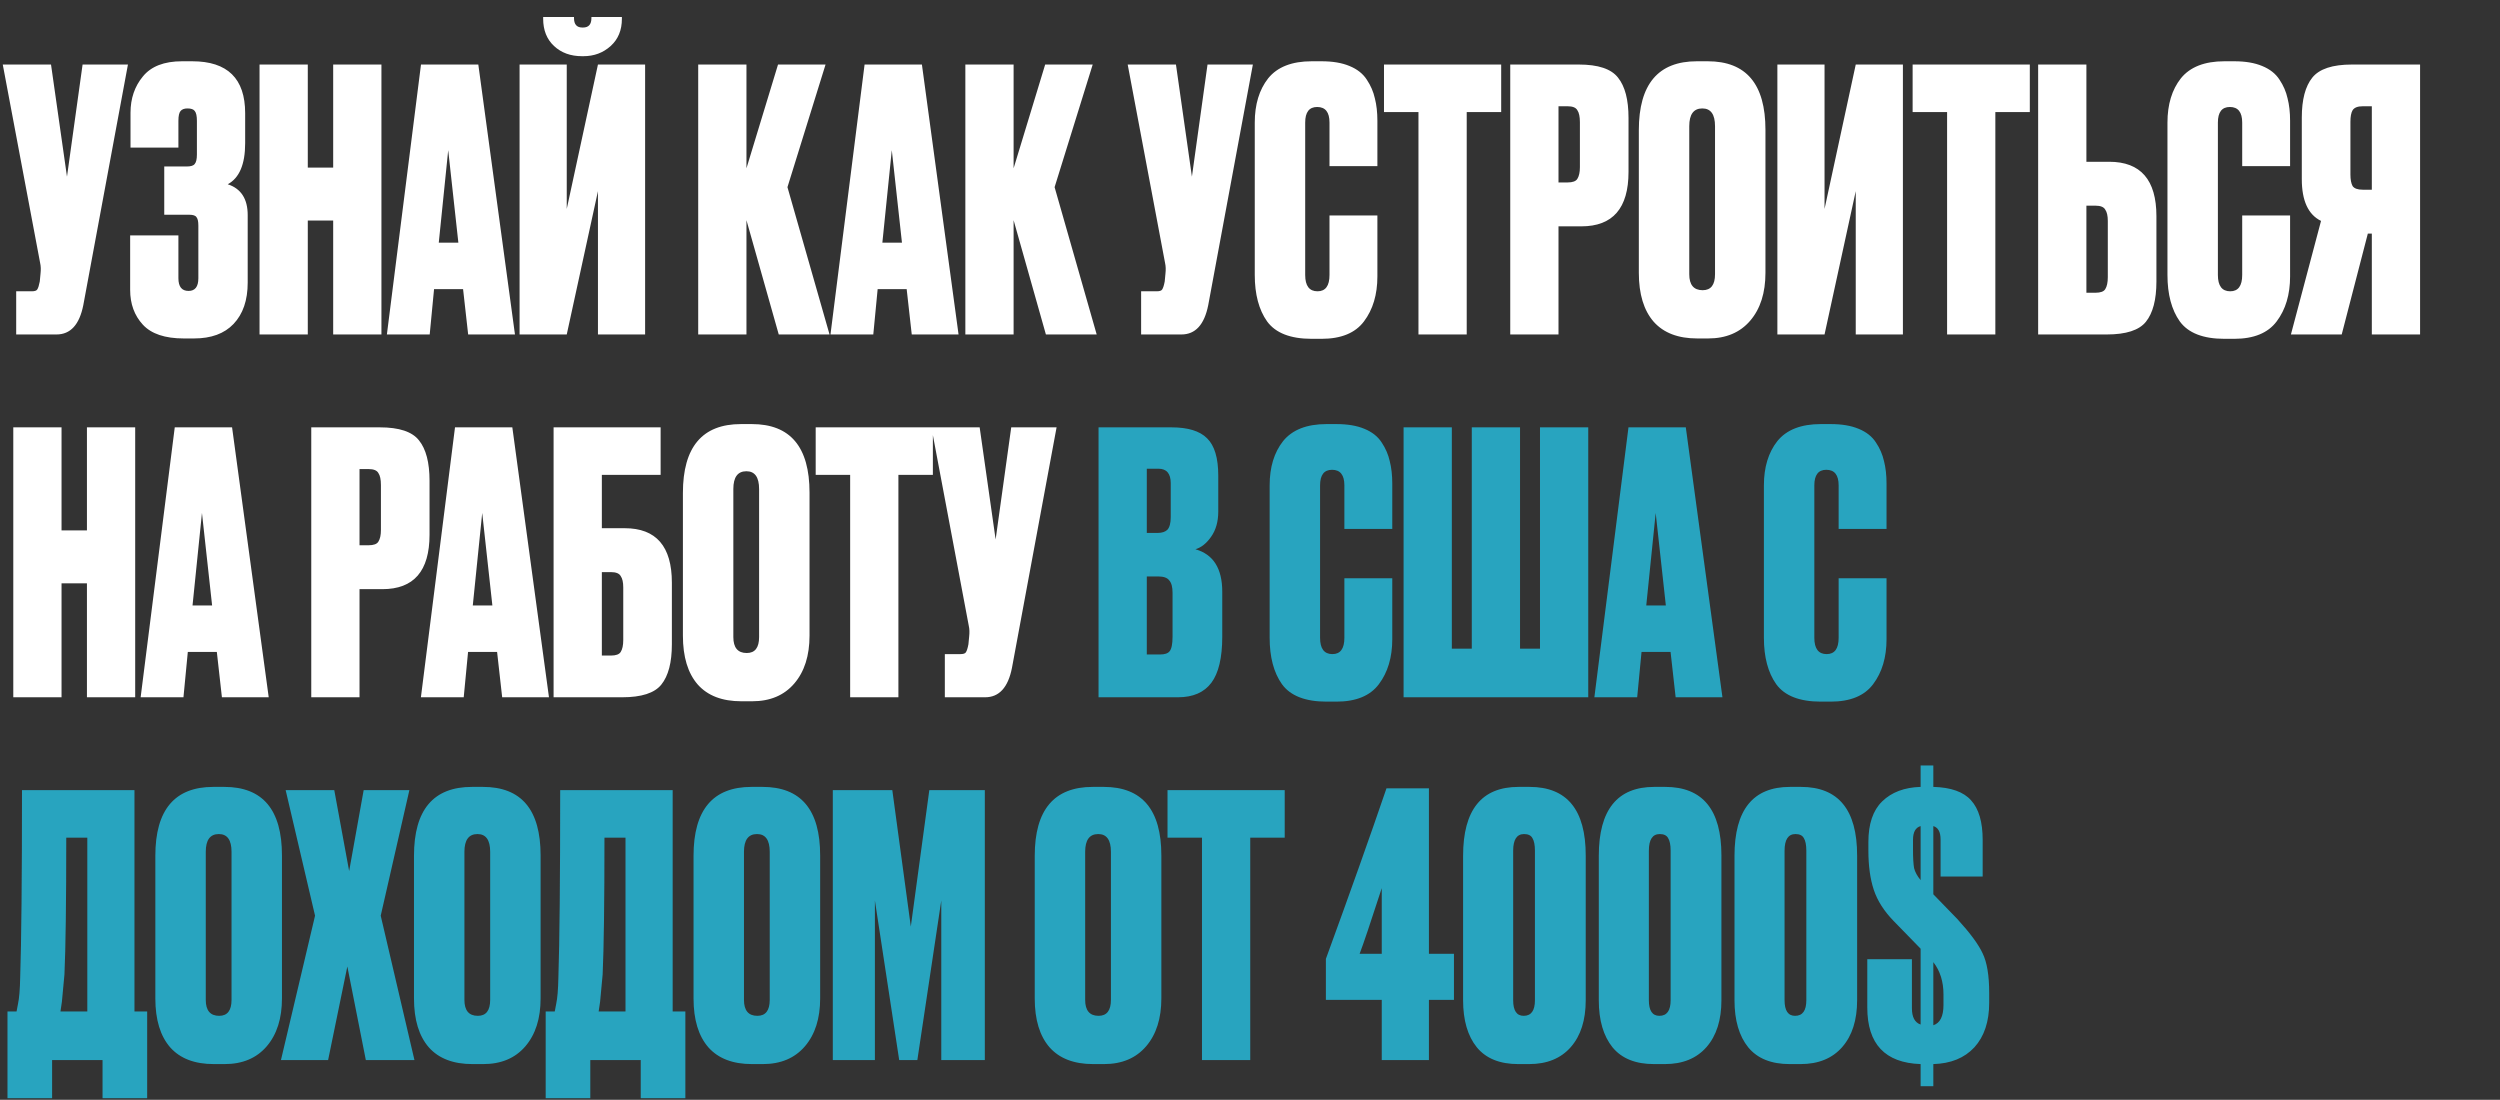
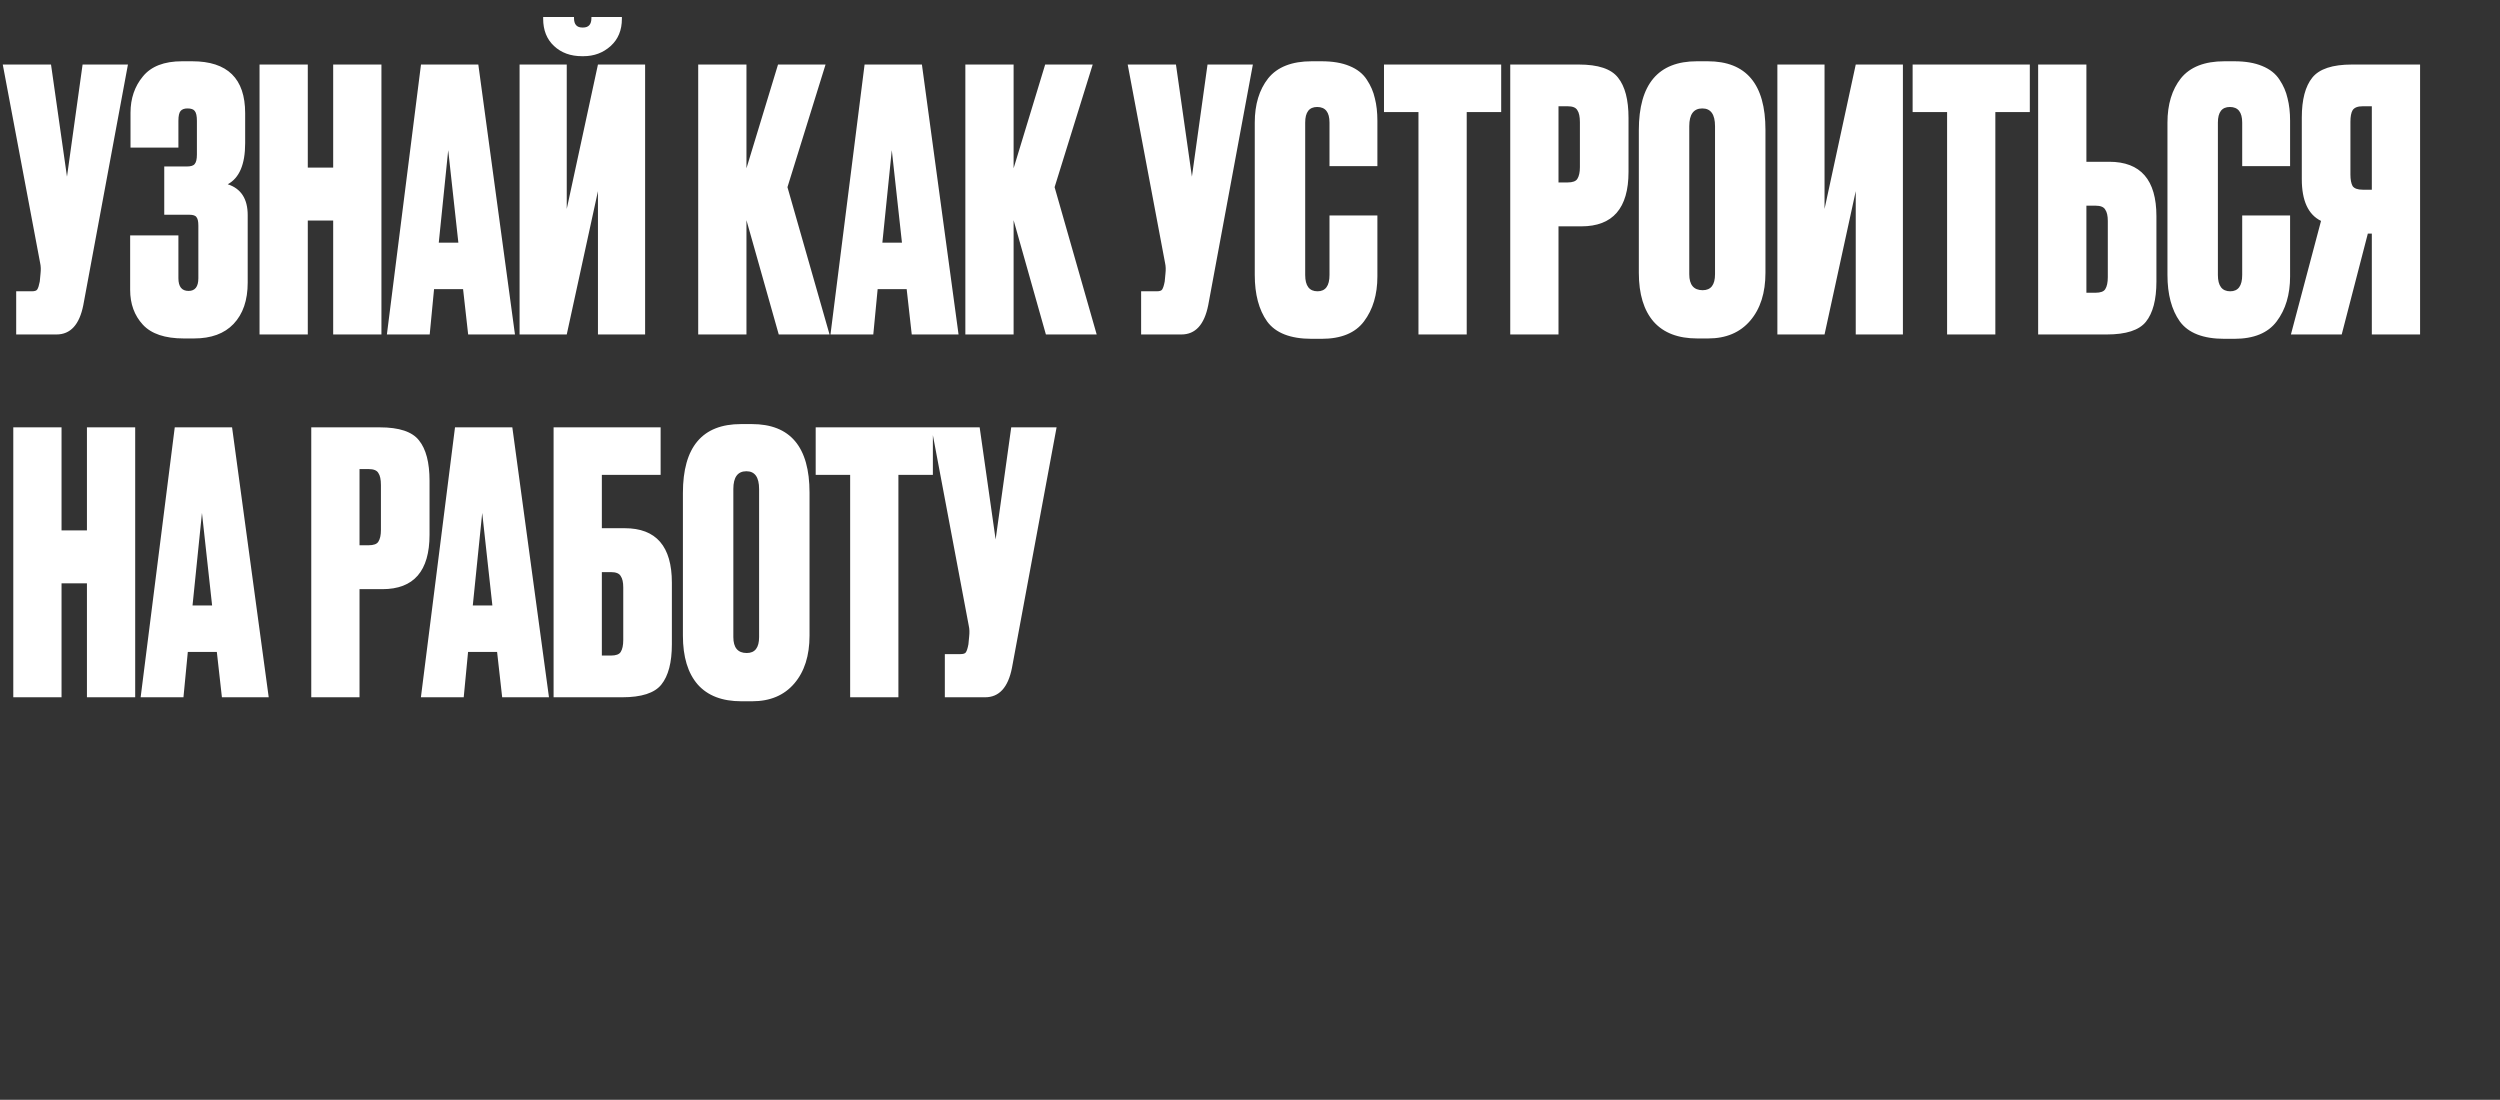
<svg xmlns="http://www.w3.org/2000/svg" width="441" height="194" viewBox="0 0 441 194" fill="none">
  <rect x="0" y="0" width="441" height="194" fill="#333333" stroke="none" />
  <path d="M22.568 11.384L14.696 53.816C14.013 57.272 12.435 59 9.96 59H2.856V51.384H5.608C6.12 51.384 6.44 51.277 6.568 51.064C6.739 50.808 6.888 50.339 7.016 49.656L7.144 48.312C7.229 47.587 7.208 46.947 7.08 46.392L0.488 11.384H9L11.816 31.16L14.568 11.384H22.568ZM31.471 21.304V26.04H23.023V19.896C23.023 17.379 23.748 15.245 25.198 13.496C26.649 11.704 28.953 10.808 32.111 10.808H33.903C40.132 10.808 43.246 13.859 43.246 19.96V25.272C43.246 28.984 42.222 31.395 40.175 32.504C42.521 33.272 43.694 35.085 43.694 37.944V49.848C43.694 52.963 42.862 55.395 41.199 57.144C39.577 58.851 37.252 59.704 34.222 59.704H32.431C29.102 59.704 26.692 58.893 25.198 57.272C23.705 55.651 22.959 53.603 22.959 51.128V41.528H31.471V49.08C31.471 50.573 32.068 51.32 33.263 51.32C34.414 51.32 34.99 50.573 34.99 49.08V39.8C34.99 39.075 34.884 38.584 34.67 38.328C34.5 38.029 34.073 37.88 33.391 37.88H28.974V29.368H32.943C33.668 29.368 34.137 29.219 34.35 28.92C34.606 28.621 34.734 28.067 34.734 27.256V21.304C34.734 20.451 34.606 19.875 34.35 19.576C34.137 19.277 33.711 19.128 33.071 19.128C32.516 19.128 32.111 19.277 31.855 19.576C31.599 19.875 31.471 20.451 31.471 21.304ZM54.294 38.904V59H45.782V11.384H54.294V29.56H58.773V11.384H67.285V59H58.773V38.904H54.294ZM82.583 59L81.687 51H76.567L75.799 59H68.247L74.263 11.384H84.375L90.839 59H82.583ZM79.063 26.488L77.399 42.808H80.855L79.063 26.488ZM105.478 59V33.72L99.974 59H91.653V11.384H99.974V36.856L105.478 11.384H113.798V59H105.478ZM102.918 9.912H102.662C100.656 9.912 99.013 9.315 97.734 8.12C96.454 6.925 95.814 5.325 95.814 3.32V3H101.254V3.192C101.254 4.301 101.744 4.856 102.726 4.856H102.854C103.835 4.856 104.326 4.301 104.326 3.192V3H109.702V3.32C109.702 5.325 109.04 6.925 107.718 8.12C106.395 9.315 104.795 9.912 102.918 9.912ZM137.371 59L131.675 38.84V59H123.163V11.384H131.675V29.688L137.243 11.384H145.627L138.907 33.016L146.331 59H137.371ZM160.833 59L159.937 51H154.817L154.049 59H146.497L152.513 11.384H162.625L169.089 59H160.833ZM157.313 26.488L155.649 42.808H159.105L157.313 26.488ZM184.496 59L178.8 38.84V59H170.288V11.384H178.8V29.688L184.368 11.384H192.752L186.032 33.016L193.456 59H184.496ZM221.006 11.384L213.134 53.816C212.451 57.272 210.872 59 208.398 59H201.294V51.384H204.046C204.558 51.384 204.878 51.277 205.006 51.064C205.176 50.808 205.326 50.339 205.454 49.656L205.582 48.312C205.667 47.587 205.646 46.947 205.518 46.392L198.925 11.384H207.438L210.254 31.16L213.006 11.384H221.006ZM234.524 48.504V38.008H242.972V48.76C242.972 51.96 242.182 54.605 240.604 56.696C239.068 58.744 236.572 59.768 233.116 59.768H231.388C227.633 59.768 225.009 58.744 223.516 56.696C222.065 54.648 221.34 51.917 221.34 48.504V21.624C221.34 18.424 222.129 15.821 223.708 13.816C225.329 11.811 227.889 10.808 231.388 10.808H233.116C235.078 10.808 236.721 11.085 238.044 11.64C239.409 12.195 240.433 13.005 241.116 14.072C241.798 15.096 242.268 16.184 242.524 17.336C242.822 18.488 242.972 19.811 242.972 21.304V29.304H234.524V21.624C234.524 19.789 233.798 18.872 232.348 18.872C230.94 18.872 230.236 19.789 230.236 21.624V48.504C230.236 50.424 230.961 51.384 232.412 51.384C233.82 51.384 234.524 50.424 234.524 48.504ZM244.137 11.384H264.809V19.768H258.729V59H250.217V19.768H244.137V11.384ZM278.951 39.928H274.919V59H266.407V11.384H278.503C281.916 11.384 284.22 12.152 285.415 13.688C286.652 15.224 287.271 17.592 287.271 20.792V30.328C287.271 36.728 284.497 39.928 278.951 39.928ZM274.919 18.744V32.184H276.519C277.415 32.184 277.991 31.971 278.247 31.544C278.545 31.075 278.695 30.392 278.695 29.496V21.56C278.695 20.579 278.545 19.875 278.247 19.448C277.991 18.979 277.415 18.744 276.519 18.744H274.919ZM311.426 22.904V48.12C311.426 51.661 310.53 54.477 308.738 56.568C306.946 58.659 304.471 59.704 301.314 59.704H299.394C296.023 59.704 293.463 58.723 291.714 56.76C289.964 54.755 289.09 51.875 289.09 48.12V22.968C289.09 14.861 292.503 10.808 299.33 10.808H301.25C308.034 10.808 311.426 14.84 311.426 22.904ZM302.53 48.376V22.264C302.53 20.173 301.783 19.128 300.29 19.128C298.754 19.128 297.986 20.173 297.986 22.264V48.376C297.986 50.253 298.775 51.192 300.354 51.192C301.804 51.192 302.53 50.253 302.53 48.376ZM327.353 59V33.72L321.849 59H313.529V11.384H321.849V36.856L327.353 11.384H335.673V59H327.353ZM337.387 11.384H358.059V19.768H351.979V59H343.467V19.768H337.387V11.384ZM368.041 28.536H372.073C377.619 28.536 380.393 31.736 380.393 38.136V49.656C380.393 52.856 379.774 55.224 378.537 56.76C377.342 58.253 375.038 59 371.625 59H359.529V11.384H368.041V28.536ZM368.041 51.64H369.641C370.537 51.64 371.113 51.427 371.369 51C371.667 50.531 371.817 49.827 371.817 48.888V38.968C371.817 38.072 371.667 37.411 371.369 36.984C371.113 36.515 370.537 36.28 369.641 36.28H368.041V51.64ZM395.524 48.504V38.008H403.972V48.76C403.972 51.96 403.182 54.605 401.604 56.696C400.068 58.744 397.572 59.768 394.116 59.768H392.388C388.633 59.768 386.009 58.744 384.516 56.696C383.065 54.648 382.34 51.917 382.34 48.504V21.624C382.34 18.424 383.129 15.821 384.708 13.816C386.329 11.811 388.889 10.808 392.388 10.808H394.116C396.078 10.808 397.721 11.085 399.044 11.64C400.409 12.195 401.433 13.005 402.116 14.072C402.798 15.096 403.268 16.184 403.524 17.336C403.822 18.488 403.972 19.811 403.972 21.304V29.304H395.524V21.624C395.524 19.789 394.798 18.872 393.348 18.872C391.94 18.872 391.236 19.789 391.236 21.624V48.504C391.236 50.424 391.961 51.384 393.412 51.384C394.82 51.384 395.524 50.424 395.524 48.504ZM418.39 41.208H417.686L413.078 59H404.117L409.43 38.968C407.168 37.859 406.038 35.405 406.038 31.608V20.728C406.038 17.571 406.656 15.224 407.894 13.688C409.131 12.152 411.456 11.384 414.87 11.384H426.902V59H418.39V41.208ZM418.39 33.464V18.744H416.79C415.894 18.744 415.296 18.979 414.998 19.448C414.742 19.875 414.614 20.557 414.614 21.496V30.776C414.614 31.672 414.742 32.355 414.998 32.824C415.296 33.251 415.894 33.464 416.79 33.464H418.39ZM10.856 102.904V123H2.344V75.384H10.856V93.56H15.336V75.384H23.848V123H15.336V102.904H10.856ZM39.145 123L38.249 115H33.13L32.361 123H24.809L30.826 75.384H40.938L47.401 123H39.145ZM35.626 90.488L33.962 106.808H37.417L35.626 90.488ZM67.451 103.928H63.419V123H54.907V75.384H67.002C70.416 75.384 72.72 76.152 73.915 77.688C75.152 79.224 75.77 81.592 75.77 84.792V94.328C75.77 100.728 72.997 103.928 67.451 103.928ZM63.419 82.744V96.184H65.019C65.915 96.184 66.49 95.971 66.746 95.544C67.045 95.075 67.195 94.392 67.195 93.496V85.56C67.195 84.579 67.045 83.875 66.746 83.448C66.49 82.979 65.915 82.744 65.019 82.744H63.419ZM88.583 123L87.687 115H82.567L81.799 123H74.247L80.263 75.384H90.375L96.839 123H88.583ZM85.063 90.488L83.399 106.808H86.855L85.063 90.488ZM97.653 123V75.384H116.534V83.768H106.166V93.176H110.198C115.744 93.176 118.518 96.376 118.518 102.776V113.656C118.518 116.856 117.899 119.224 116.662 120.76C115.467 122.253 113.163 123 109.75 123H97.653ZM106.166 115.64H107.766C108.662 115.64 109.238 115.427 109.494 115C109.792 114.531 109.942 113.827 109.942 112.888V103.608C109.942 102.712 109.792 102.051 109.494 101.624C109.238 101.155 108.662 100.92 107.766 100.92H106.166V115.64ZM142.801 86.904V112.12C142.801 115.661 141.905 118.477 140.113 120.568C138.321 122.659 135.846 123.704 132.689 123.704H130.769C127.398 123.704 124.838 122.723 123.089 120.76C121.339 118.755 120.465 115.875 120.465 112.12V86.968C120.465 78.861 123.878 74.808 130.705 74.808H132.625C139.409 74.808 142.801 78.84 142.801 86.904ZM133.905 112.376V86.264C133.905 84.173 133.158 83.128 131.665 83.128C130.129 83.128 129.361 84.173 129.361 86.264V112.376C129.361 114.253 130.15 115.192 131.729 115.192C133.179 115.192 133.905 114.253 133.905 112.376ZM143.887 75.384H164.559V83.768H158.479V123H149.967V83.768H143.887V75.384ZM186.381 75.384L178.509 117.816C177.826 121.272 176.247 123 173.773 123H166.669V115.384H169.421C169.933 115.384 170.253 115.277 170.381 115.064C170.551 114.808 170.701 114.339 170.829 113.656L170.957 112.312C171.042 111.587 171.021 110.947 170.893 110.392L164.3 75.384H172.812L175.629 95.16L178.381 75.384H186.381Z" fill="white" />
-   <path d="M193.782 123V75.384H206.646C209.547 75.384 211.638 76.024 212.918 77.304C214.24 78.584 214.902 80.781 214.902 83.896V90.232C214.902 92.024 214.475 93.517 213.622 94.712C212.811 95.864 211.894 96.589 210.87 96.888C214.027 97.784 215.606 100.28 215.606 104.376V112.312C215.606 116.024 214.966 118.733 213.686 120.44C212.406 122.147 210.443 123 207.798 123H193.782ZM204.342 101.688H202.294V115.448H204.662C205.472 115.448 206.027 115.256 206.326 114.872C206.667 114.445 206.838 113.592 206.838 112.312V104.568C206.838 103.544 206.646 102.819 206.262 102.392C205.92 101.923 205.28 101.688 204.342 101.688ZM204.342 82.68H202.294V94.008H204.214C204.982 94.008 205.558 93.816 205.942 93.432C206.326 93.005 206.518 92.259 206.518 91.192V85.24C206.518 83.533 205.792 82.68 204.342 82.68ZM237.149 112.504V102.008H245.597V112.76C245.597 115.96 244.807 118.605 243.229 120.696C241.693 122.744 239.197 123.768 235.741 123.768H234.013C230.258 123.768 227.634 122.744 226.141 120.696C224.69 118.648 223.965 115.917 223.965 112.504V85.624C223.965 82.424 224.754 79.821 226.333 77.816C227.954 75.811 230.514 74.808 234.013 74.808H235.741C237.703 74.808 239.346 75.085 240.669 75.64C242.034 76.195 243.058 77.005 243.741 78.072C244.423 79.096 244.893 80.184 245.149 81.336C245.447 82.488 245.597 83.811 245.597 85.304V93.304H237.149V85.624C237.149 83.789 236.423 82.872 234.973 82.872C233.565 82.872 232.861 83.789 232.861 85.624V112.504C232.861 114.424 233.586 115.384 235.037 115.384C236.445 115.384 237.149 114.424 237.149 112.504ZM247.591 123V75.384H256.103V114.424H259.623V75.384H268.135V114.424H271.655V75.384H280.167V123H247.591ZM295.583 123L294.687 115H289.567L288.799 123H281.247L287.263 75.384H297.375L303.839 123H295.583ZM292.063 90.488L290.399 106.808H293.855L292.063 90.488ZM324.336 112.504V102.008H332.784V112.76C332.784 115.96 331.995 118.605 330.416 120.696C328.88 122.744 326.384 123.768 322.928 123.768H321.2C317.445 123.768 314.821 122.744 313.328 120.696C311.877 118.648 311.152 115.917 311.152 112.504V85.624C311.152 82.424 311.941 79.821 313.52 77.816C315.141 75.811 317.701 74.808 321.2 74.808H322.928C324.891 74.808 326.533 75.085 327.856 75.64C329.221 76.195 330.245 77.005 330.928 78.072C331.611 79.096 332.08 80.184 332.336 81.336C332.635 82.488 332.784 83.811 332.784 85.304V93.304H324.336V85.624C324.336 83.789 323.611 82.872 322.16 82.872C320.752 82.872 320.048 83.789 320.048 85.624V112.504C320.048 114.424 320.773 115.384 322.224 115.384C323.632 115.384 324.336 114.424 324.336 112.504ZM18.088 193.72V187H9.192V193.72H1.32V178.424H2.92C3.091 177.613 3.176 177.165 3.176 177.08C3.389 176.099 3.517 174.563 3.56 172.472C3.773 165.987 3.88 154.957 3.88 139.384H23.72V178.424H25.96V193.72H18.088ZM11.368 171.896C11.069 175.011 10.92 176.611 10.92 176.696L10.664 178.424H15.4V147.768H11.688C11.688 159.245 11.581 167.288 11.368 171.896ZM49.738 150.904V176.12C49.738 179.661 48.842 182.477 47.05 184.568C45.258 186.659 42.783 187.704 39.626 187.704H37.706C34.335 187.704 31.775 186.723 30.026 184.76C28.277 182.755 27.402 179.875 27.402 176.12V150.968C27.402 142.861 30.815 138.808 37.642 138.808H39.562C46.346 138.808 49.738 142.84 49.738 150.904ZM40.842 176.376V150.264C40.842 148.173 40.095 147.128 38.602 147.128C37.066 147.128 36.298 148.173 36.298 150.264V176.376C36.298 178.253 37.087 179.192 38.666 179.192C40.117 179.192 40.842 178.253 40.842 176.376ZM55.574 161.528L50.39 139.384H58.966L61.59 153.656L64.15 139.384H72.214L67.158 161.528L73.11 187H64.534L61.27 170.488L57.878 187H49.558L55.574 161.528ZM95.363 150.904V176.12C95.363 179.661 94.467 182.477 92.675 184.568C90.883 186.659 88.408 187.704 85.251 187.704H83.331C79.96 187.704 77.4 186.723 75.651 184.76C73.902 182.755 73.027 179.875 73.027 176.12V150.968C73.027 142.861 76.44 138.808 83.267 138.808H85.187C91.971 138.808 95.363 142.84 95.363 150.904ZM86.467 176.376V150.264C86.467 148.173 85.72 147.128 84.227 147.128C82.691 147.128 81.923 148.173 81.923 150.264V176.376C81.923 178.253 82.712 179.192 84.291 179.192C85.742 179.192 86.467 178.253 86.467 176.376ZM113.026 193.72V187H104.13V193.72H96.257V178.424H97.858C98.028 177.613 98.114 177.165 98.114 177.08C98.327 176.099 98.455 174.563 98.498 172.472C98.711 165.987 98.817 154.957 98.817 139.384H118.658V178.424H120.898V193.72H113.026ZM106.306 171.896C106.007 175.011 105.858 176.611 105.858 176.696L105.602 178.424H110.338V147.768H106.626C106.626 159.245 106.519 167.288 106.306 171.896ZM144.676 150.904V176.12C144.676 179.661 143.78 182.477 141.988 184.568C140.196 186.659 137.721 187.704 134.564 187.704H132.644C129.273 187.704 126.713 186.723 124.964 184.76C123.214 182.755 122.34 179.875 122.34 176.12V150.968C122.34 142.861 125.753 138.808 132.58 138.808H134.5C141.284 138.808 144.676 142.84 144.676 150.904ZM135.78 176.376V150.264C135.78 148.173 135.033 147.128 133.54 147.128C132.004 147.128 131.236 148.173 131.236 150.264V176.376C131.236 178.253 132.025 179.192 133.604 179.192C135.054 179.192 135.78 178.253 135.78 176.376ZM146.907 187V139.384H157.403L160.667 163.448L163.931 139.384H173.723V187H166.043V158.84L161.819 187H158.619L154.331 158.84V187H146.907ZM204.863 150.904V176.12C204.863 179.661 203.967 182.477 202.175 184.568C200.383 186.659 197.908 187.704 194.751 187.704H192.831C189.46 187.704 186.9 186.723 185.151 184.76C183.402 182.755 182.527 179.875 182.527 176.12V150.968C182.527 142.861 185.94 138.808 192.767 138.808H194.687C201.471 138.808 204.863 142.84 204.863 150.904ZM195.967 176.376V150.264C195.967 148.173 195.22 147.128 193.727 147.128C192.191 147.128 191.423 148.173 191.423 150.264V176.376C191.423 178.253 192.212 179.192 193.791 179.192C195.242 179.192 195.967 178.253 195.967 176.376ZM205.95 139.384H226.622V147.768H220.542V187H212.03V147.768H205.95V139.384ZM243.742 168.248V156.664C241.779 162.723 240.478 166.584 239.838 168.248H243.742ZM233.886 176.376V169.144C238.11 157.581 241.672 147.555 244.574 139.064H252.062V168.248H256.478V176.376H252.062V187H243.742V176.376H233.886ZM279.722 150.904V176.44C279.722 179.939 278.847 182.691 277.098 184.696C275.348 186.701 272.895 187.704 269.738 187.704H267.818C264.575 187.704 262.143 186.723 260.522 184.76C258.9 182.755 258.09 179.981 258.09 176.44V150.968C258.09 142.861 261.354 138.808 267.882 138.808H269.802C276.415 138.808 279.722 142.84 279.722 150.904ZM270.762 176.44V150.072C270.762 149.048 270.612 148.301 270.314 147.832C270.058 147.363 269.567 147.128 268.842 147.128C267.562 147.128 266.922 148.109 266.922 150.072V176.44C266.922 178.275 267.54 179.192 268.778 179.192C270.1 179.192 270.762 178.275 270.762 176.44ZM303.659 150.904V176.44C303.659 179.939 302.784 182.691 301.035 184.696C299.286 186.701 296.832 187.704 293.675 187.704H291.755C288.512 187.704 286.08 186.723 284.459 184.76C282.838 182.755 282.027 179.981 282.027 176.44V150.968C282.027 142.861 285.291 138.808 291.819 138.808H293.739C300.352 138.808 303.659 142.84 303.659 150.904ZM294.699 176.44V150.072C294.699 149.048 294.55 148.301 294.251 147.832C293.995 147.363 293.504 147.128 292.779 147.128C291.499 147.128 290.859 148.109 290.859 150.072V176.44C290.859 178.275 291.478 179.192 292.715 179.192C294.038 179.192 294.699 178.275 294.699 176.44ZM327.597 150.904V176.44C327.597 179.939 326.722 182.691 324.973 184.696C323.223 186.701 320.77 187.704 317.613 187.704H315.693C312.45 187.704 310.018 186.723 308.397 184.76C306.775 182.755 305.965 179.981 305.965 176.44V150.968C305.965 142.861 309.229 138.808 315.757 138.808H317.677C324.29 138.808 327.597 142.84 327.597 150.904ZM318.637 176.44V150.072C318.637 149.048 318.487 148.301 318.189 147.832C317.933 147.363 317.442 147.128 316.717 147.128C315.437 147.128 314.797 148.109 314.797 150.072V176.44C314.797 178.275 315.415 179.192 316.653 179.192C317.975 179.192 318.637 178.275 318.637 176.44ZM338.798 191.608V187.704C332.526 187.491 329.39 184.163 329.39 177.72V169.208H337.262V177.848C337.262 179.427 337.774 180.387 338.798 180.728V167.352L334.062 162.488C332.355 160.739 331.182 158.904 330.542 156.984C329.902 155.064 329.582 152.739 329.582 150.008V148.536C329.582 145.336 330.393 142.947 332.014 141.368C333.678 139.747 335.939 138.893 338.798 138.808V135.032H341.038V138.808C344.153 138.893 346.371 139.683 347.694 141.176C349.059 142.669 349.742 144.995 349.742 148.152V154.616H342.318V148.088C342.318 146.765 341.891 145.976 341.038 145.72V157.752L345.262 162.104C347.523 164.579 349.017 166.605 349.742 168.184C350.51 169.763 350.894 172.088 350.894 175.16V176.888C350.894 180.216 350.019 182.84 348.27 184.76C346.521 186.637 344.11 187.619 341.038 187.704V191.608H338.798ZM342.83 177.272V175.416C342.83 173.155 342.233 171.256 341.038 169.72V180.856C342.233 180.472 342.83 179.277 342.83 177.272ZM337.454 148.152V149.816C337.454 151.309 337.518 152.419 337.646 153.144C337.817 153.827 338.201 154.531 338.798 155.256V145.72C337.902 145.976 337.454 146.787 337.454 148.152Z" fill="#28A4BF" />
</svg>